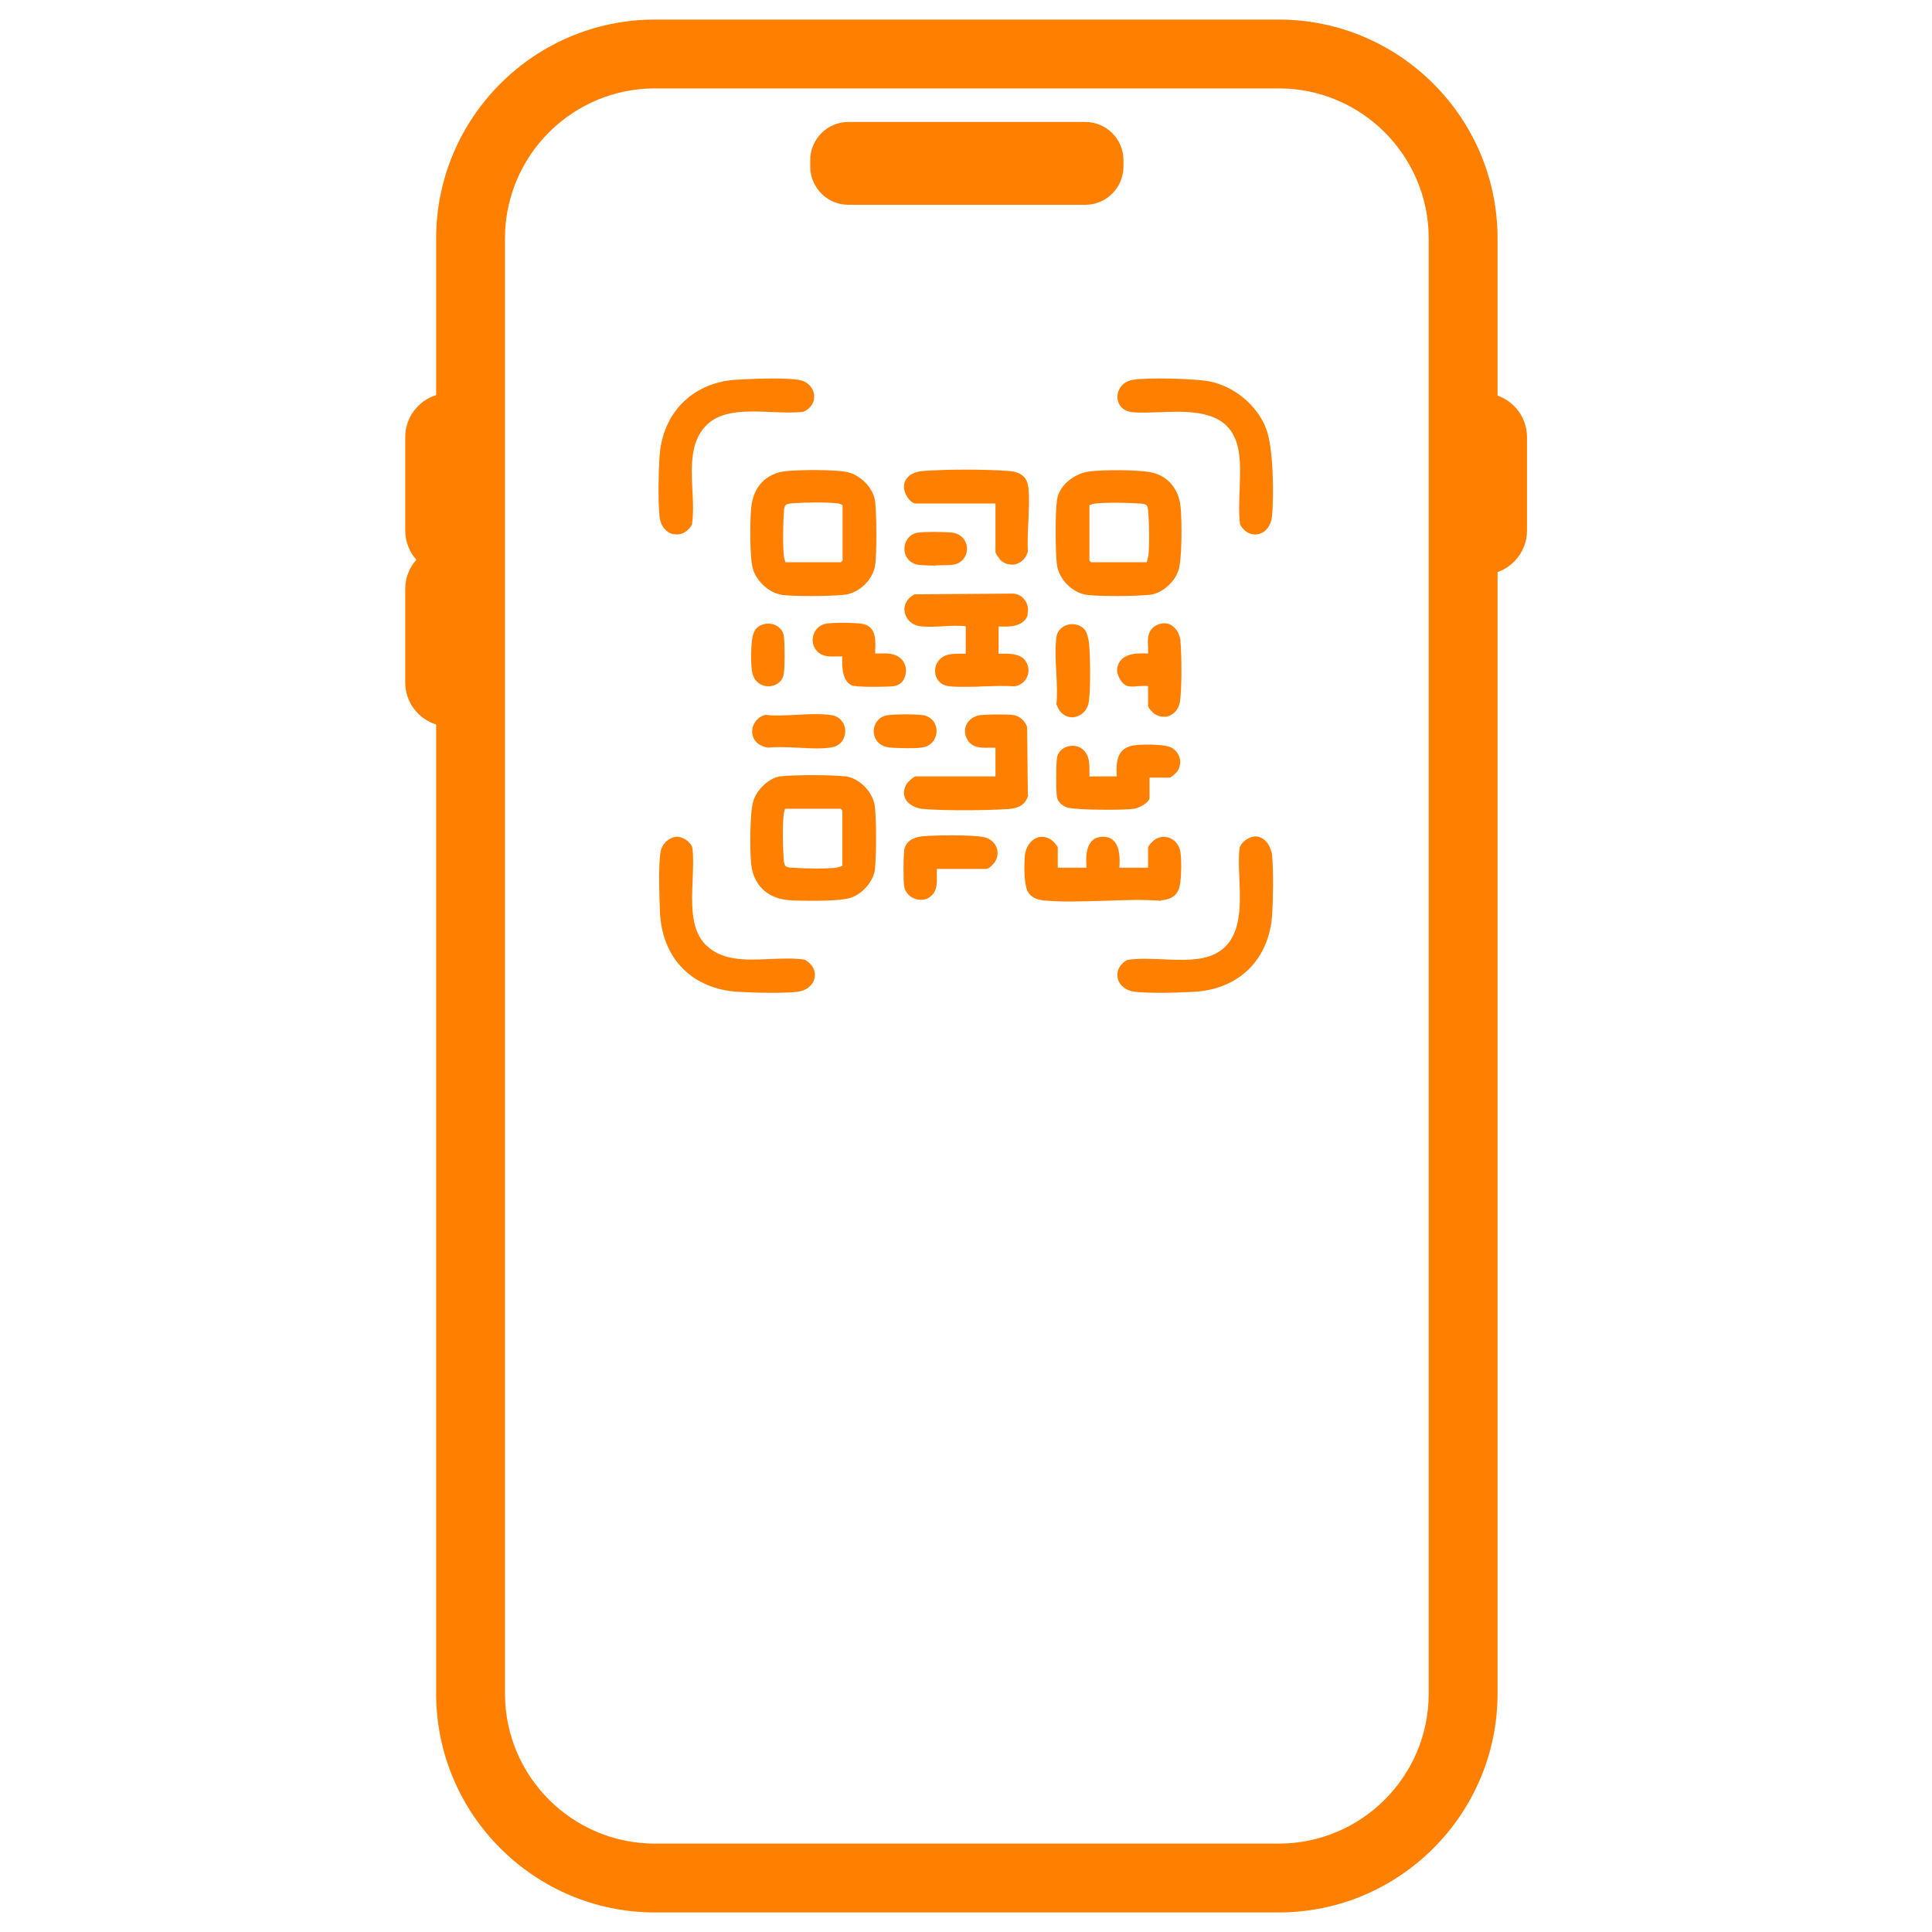
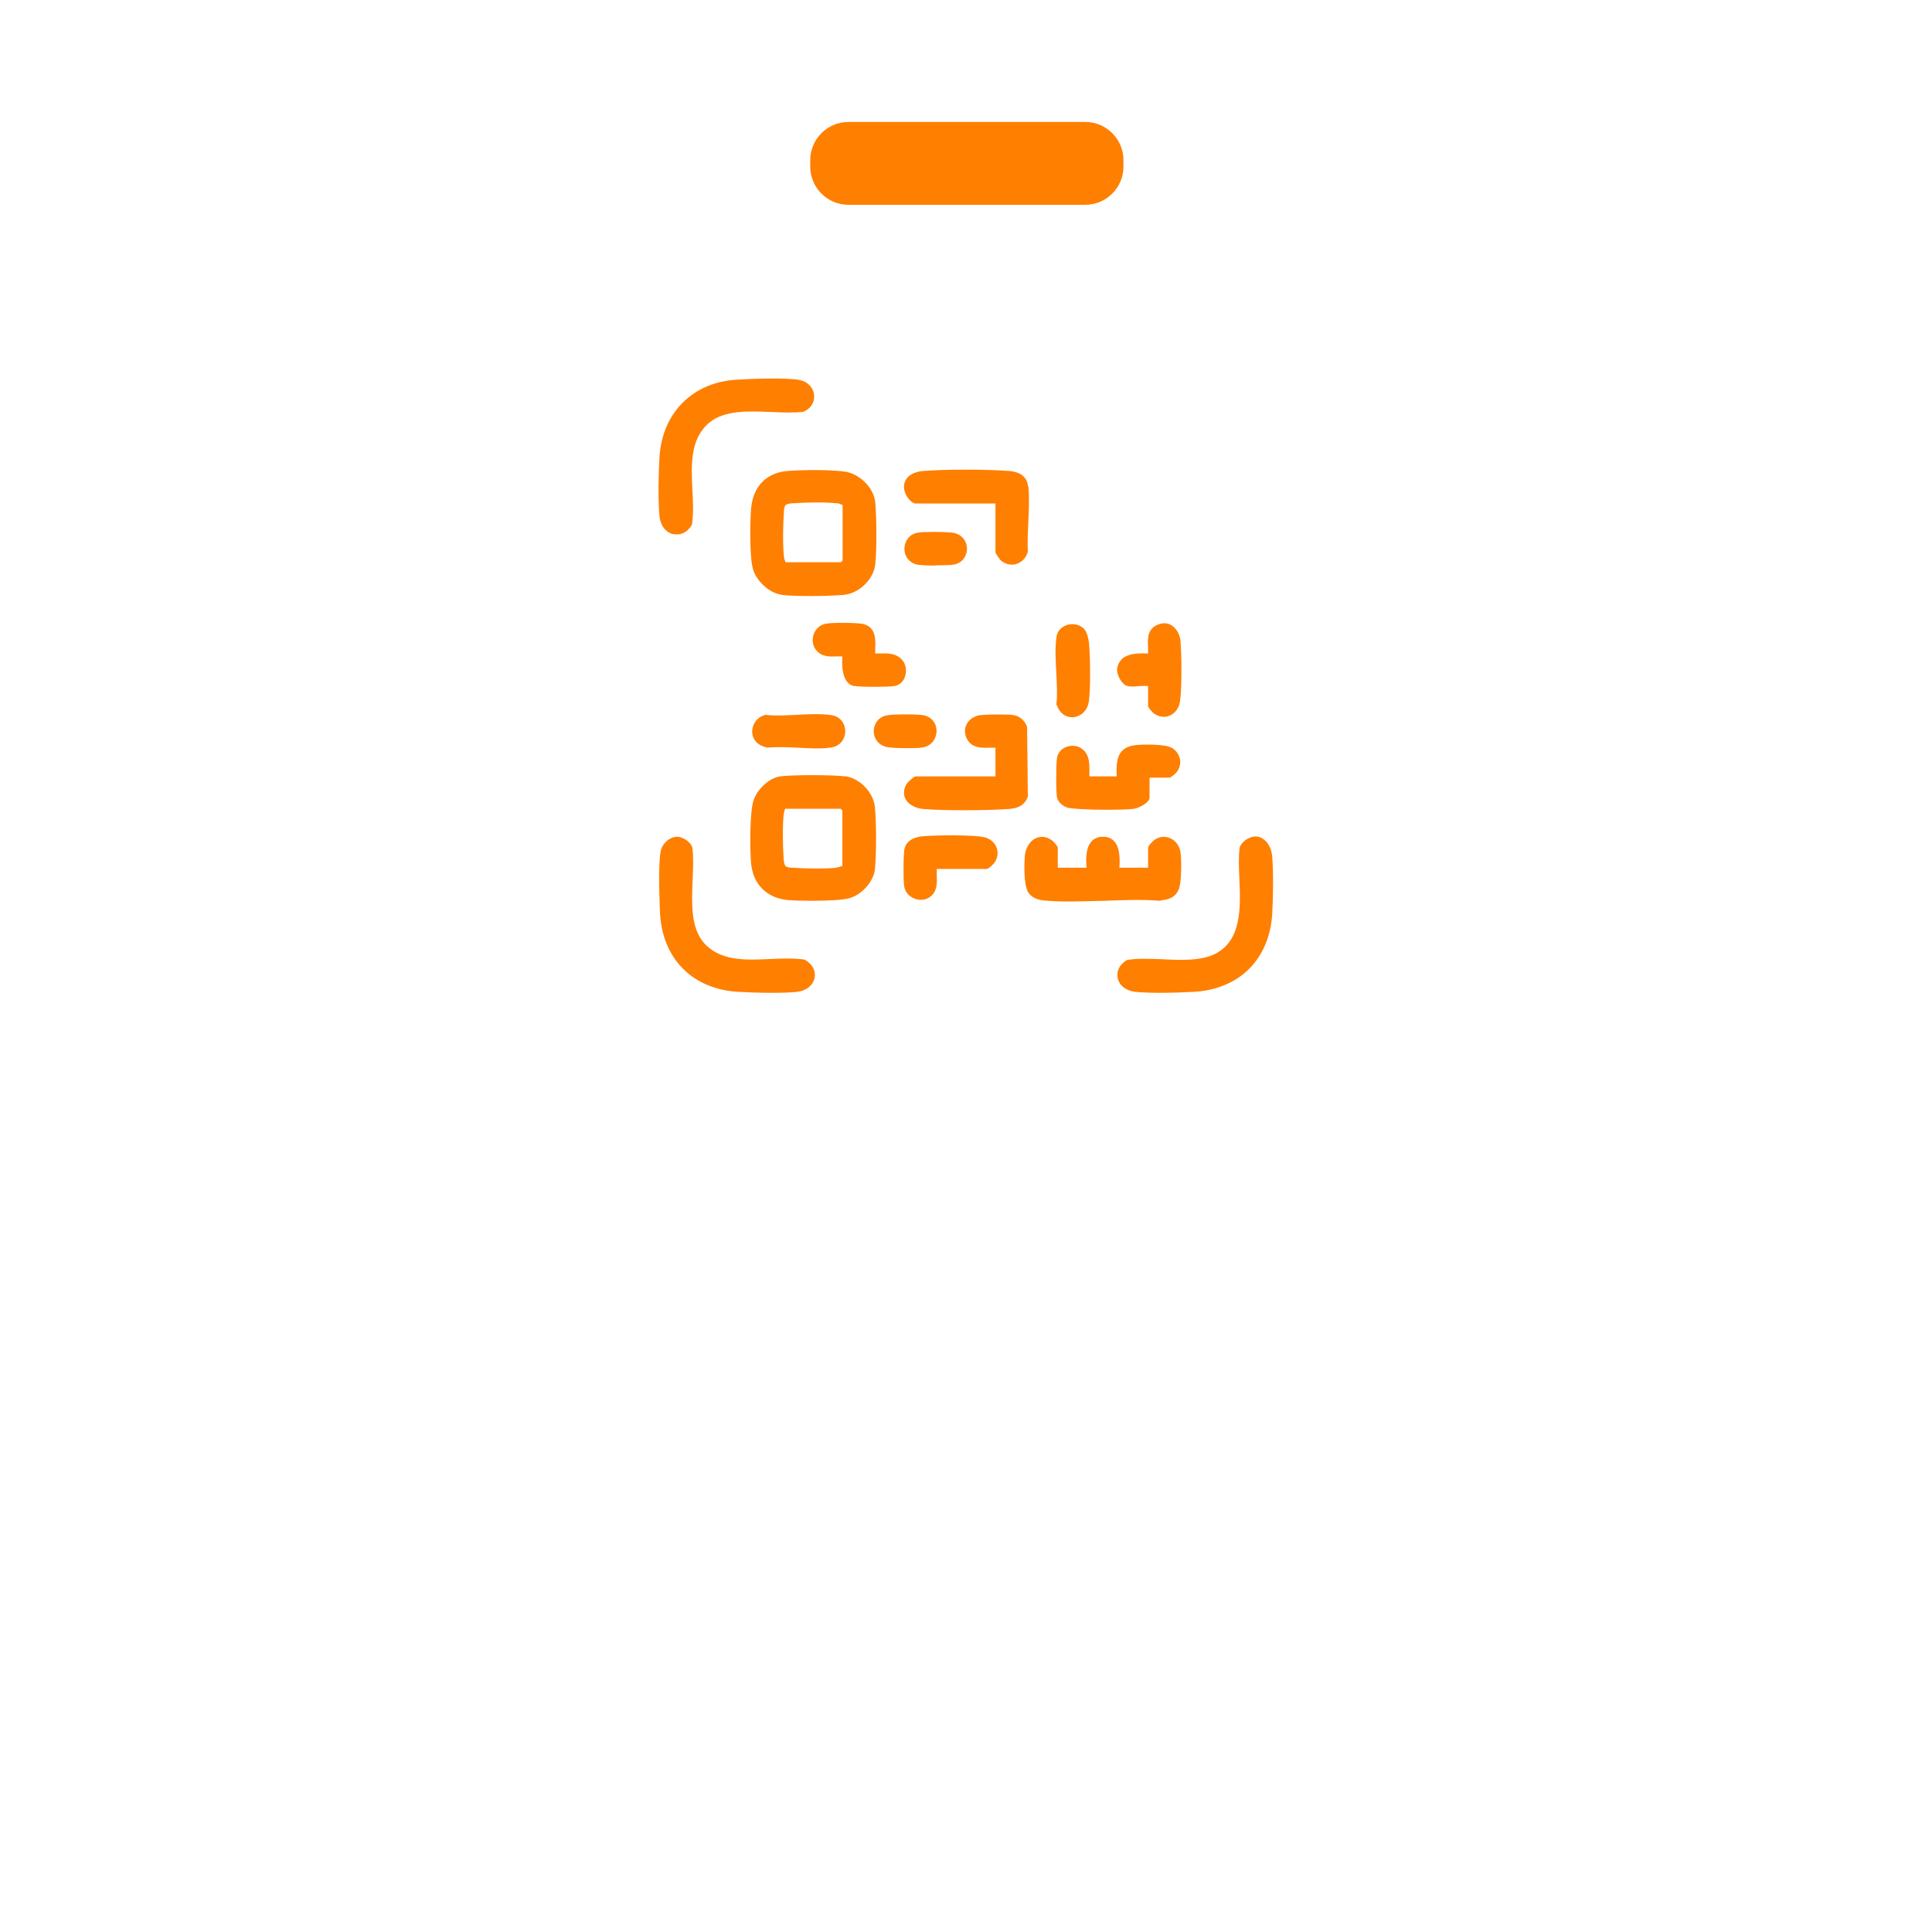
<svg xmlns="http://www.w3.org/2000/svg" id="Ebene_1" version="1.1" viewBox="0 0 800 800">
  <defs>
    <style>
      .st0 {
        fill: #ff7f00;
      }
    </style>
  </defs>
-   <path class="st0" d="M620.1,163.8v-65.1c0-50-40.7-90.6-90.6-90.6h-258.3c-50,0-90.6,40.7-90.6,90.6v64.9c-7.4,2.3-12.8,9.2-12.8,17.4v38.7c0,4.7,1.8,8.9,4.6,12.1-2.9,3.2-4.6,7.5-4.6,12.1v38.7c0,8.2,5.4,15.1,12.8,17.4v401.3c0,50,40.7,90.6,90.6,90.6h258.3c50,0,90.6-40.7,90.6-90.6V236.9c7.1-2.5,12.2-9.3,12.2-17.2v-38.7c0-7.9-5.1-14.7-12.2-17.2ZM591.6,98.7v602.6c0,34.3-27.9,62.1-62.1,62.1h-258.3c-34.3,0-62.1-27.9-62.1-62.1V98.7c0-34.3,27.9-62.1,62.1-62.1h258.3c34.3,0,62.1,27.9,62.1,62.1Z" />
  <path class="st0" d="M351.3,50.5h98.1c8.7,0,15.8,7.1,15.8,15.8v2.7c0,8.7-7.1,15.8-15.8,15.8h-98.1c-8.7,0-15.8-7.1-15.8-15.8v-2.7c0-8.7,7.1-15.8,15.8-15.8Z" />
-   <path class="st0" d="M477.6,195.8c-5.3-1.4-20.9-1.3-26.4-.6-5.8.7-12.5,5.3-13.5,11.7-.8,5-.7,21-.1,26.5.6,6.2,6.3,12.1,12.4,12.9,2.8.4,7.8.5,12.8.5,5.1,0,10.3-.2,13.2-.5,5-.5,10.3-5,12-10.2,1.5-4.6,1.4-20.4.9-25.8-.6-7.4-4.9-12.8-11.3-14.5ZM475.4,230.4c0,.5-.2.9-.3,1.4,0,.3-.2.7-.3,1h-23l-.7-.7v-23c.4,0,.7-.2,1-.3.5-.1.9-.3,1.4-.3,4.5-.5,13.1-.4,18.3,0h.2c1,0,1.9.1,2.8.7.5.8.6,1.8.7,2.8v.2c.4,5.2.5,13.8,0,18.3Z" />
  <path class="st0" d="M350,321.5c-5-.7-22.3-.7-27.1,0-4.8.8-9.4,5.6-10.8,9.7-1.7,4.6-1.6,20.5-1.1,26.2.8,8.8,6.5,14.5,15.3,15.3,2.2.2,6,.3,10.1.3,6.2,0,13-.3,15.7-1.2,5.2-1.7,9.7-7,10.2-12,.6-5.9.6-19.5,0-25.5-.6-6.2-6.3-12.1-12.4-12.9ZM346.5,359.3c-4.5.5-13.1.4-18.3,0h-.2c-1,0-1.9-.1-2.8-.7-.5-.8-.6-1.8-.7-2.8v-.2c-.4-5.2-.5-13.8,0-18.3,0-.5.2-.9.3-1.4,0-.3.2-.7.3-1h23l.7.7v23c-.4,0-.7.2-1,.3-.5.1-.9.3-1.4.3Z" />
  <path class="st0" d="M323.5,246.3c2.7.4,7.7.5,12.8.5s10.3-.2,13.2-.5c6.2-.6,12.1-6.3,12.9-12.4.7-5.6.6-20.3,0-26-.5-5.2-5.2-10.5-10.7-12.2-4.6-1.4-20.9-1.2-26.4-.6-8.4,1-13.6,6.7-14.3,15.7-.4,5.1-.7,20.5.9,25.2,1.4,4.4,6.4,9.5,11.5,10.2ZM347.9,208.8c.3,0,.7.2,1,.3v23l-.7.7h-23c0-.4-.2-.7-.3-1-.1-.5-.3-.9-.3-1.4-.5-4.5-.4-13.1,0-18.3v-.2c0-1,.1-1.9.7-2.8.8-.5,1.8-.6,2.8-.7h.2c5.2-.4,13.8-.5,18.3,0,.5,0,.9.2,1.4.3Z" />
  <path class="st0" d="M523.5,347.7c-1.3-1-2.7-1.5-4.3-1.3-2.3.3-5.3,2.3-5.9,4.7-.5,3.8-.3,8.1-.1,12.8.5,12.1,1,25.9-10.5,31.3-5.8,2.7-13.8,2.4-21.5,2-5.3-.2-10.3-.4-14.5.3h0c-3.1,1.8-4.5,4.6-3.9,7.5.7,3.1,3.5,5.3,7.3,5.7,2.9.3,6.8.4,10.7.4s10.2-.2,13.6-.4c18.9-1.1,31.3-13.6,32.4-32.4.4-6.8.5-17.2,0-23.7-.2-2.1-1.1-5.1-3.2-6.8Z" />
-   <path class="st0" d="M500.7,157.9c-6-1.1-25.4-1.7-31.7-.6-4.5.8-6.4,4.3-6.3,7.3.1,2.8,2.1,5.7,6.2,6.1,3.2.3,7,.1,10.9,0,12.6-.5,26.9-1,31.8,11.3,2.3,5.7,2,13.3,1.7,20.6-.2,5.3-.4,10.3.2,14.6h0c1.5,2.7,3.7,4.1,6.2,4.1.4,0,.9,0,1.3-.1,3.1-.7,5.3-3.5,5.7-7.3.8-8.2.7-28.5-2.5-36.6-3.8-9.7-13.3-17.4-23.5-19.4Z" />
  <path class="st0" d="M279,221.2c.4,0,.9.1,1.3.1,2.4,0,4.7-1.4,6.2-4h0c.7-4.5.5-9.3.2-14.4-.5-10.4-1-21.2,7-27.9,6.3-5.2,16.2-4.8,25.7-4.4,4.8.2,9.4.4,13.3-.1h0c3-1.3,4.7-3.9,4.4-6.9-.3-3.1-2.6-5.5-5.8-6.2-5.6-1.2-22.1-.5-27.4-.1-17.5,1.5-29.6,13.9-30.8,31.7-.4,6.1-.7,18.1,0,24.9.4,3.8,2.6,6.6,5.7,7.3Z" />
  <path class="st0" d="M333.4,397.4h0c-4.4-.7-9.2-.5-14.3-.3-10.4.5-21.2,1-27.9-7-5.2-6.3-4.8-16.2-4.4-25.7.2-4.8.4-9.4-.1-13.3-.6-2.6-4.4-4.9-6.8-4.6-3.2.4-5.9,3.1-6.4,6.4-1,6-.4,20.7-.2,25.4,1.1,18.9,13.6,31.3,32.4,32.4,3.4.2,8.6.4,13.6.4s7.8-.1,10.7-.4c3.8-.4,6.6-2.6,7.3-5.7.6-2.9-.8-5.7-3.9-7.5Z" />
  <path class="st0" d="M480.7,372.8c3.8-.3,6.1-1.6,7.3-4.3,1.3-2.8,1.3-12.5.8-15.7-.4-2.6-2-4.7-4.2-5.7-2-.9-4.3-.8-6.3.5-.7.4-2.9,2.6-2.9,3.4v8.3h-11.9c.3-3.7.2-8.5-2.2-11-1.2-1.3-2.8-1.9-4.8-1.8-1.9,0-3.5.7-4.6,2-2.2,2.5-2.3,6.8-2,10.8h-11.9v-8.3c0-.6-1.9-2.7-2.5-3.1-2.1-1.5-4.5-1.8-6.6-.8-2.4,1.1-4.1,3.8-4.5,6.9-.3,2.9-.6,12.3,1.3,15.4,1.2,2,3.5,3.2,6.9,3.5,3.5.3,7.1.4,10.8.4s9.4-.2,14-.3c7.7-.3,15.7-.6,23.2,0Z" />
-   <path class="st0" d="M425.4,254.4c.6-2,.2-4.3-1.1-6-1.2-1.7-3.1-2.6-5-2.6h0l-40.5.3h-.1c-3,1.5-4.6,4.3-4.1,7.3.5,3.1,3,5.4,6.3,5.9,3,.4,6.6.2,10.1,0,3-.2,6.2-.3,8.9,0v11.4c-.7,0-1.4,0-2,0-1.6,0-3.3,0-4.9.3-4.3.9-6,4.4-5.8,7.3.2,2.5,1.9,5.6,6.2,5.9,1.9.2,3.9.2,5.9.2s5.2,0,7.8-.2c4.3-.1,8.7-.3,13,0,2.6-.4,4.6-2.1,5.4-4.4.8-2.3.3-4.9-1.4-6.8-2.2-2.4-6.6-2.4-9.8-2.3-.3,0-.5,0-.8,0v-11.3c3.8.2,10.5.4,12.1-4.9Z" />
-   <path class="st0" d="M425.6,329.1l-.3-28.1h0c-.9-2.6-3.1-4.5-5.6-4.9-2.9-.4-10.6-.3-13.6,0-2.6.3-4.8,1.7-5.9,3.9-1,2-.8,4.4.5,6.5,2.1,3.3,5.7,3.2,9.3,3.1.8,0,1.5,0,2.2,0v11.9h-33.1c-.7,0-3.3,2.4-3.7,3.1-1.3,2.2-1.4,4.3-.5,6.2,1.2,2.3,4.2,4,7.7,4.2,4.8.4,11.2.5,17.5.5s12.7-.2,17.5-.5c3.5-.3,6.9-1.2,8.2-5.8h0Z" />
+   <path class="st0" d="M425.6,329.1l-.3-28.1h0c-.9-2.6-3.1-4.5-5.6-4.9-2.9-.4-10.6-.3-13.6,0-2.6.3-4.8,1.7-5.9,3.9-1,2-.8,4.4.5,6.5,2.1,3.3,5.7,3.2,9.3,3.1.8,0,1.5,0,2.2,0v11.9h-33.1c-.7,0-3.3,2.4-3.7,3.1-1.3,2.2-1.4,4.3-.5,6.2,1.2,2.3,4.2,4,7.7,4.2,4.8.4,11.2.5,17.5.5s12.7-.2,17.5-.5c3.5-.3,6.9-1.2,8.2-5.8Z" />
  <path class="st0" d="M425.7,201.4c-.4-3.9-3.2-6.1-8.2-6.4-9.5-.7-25.5-.7-35,0-1.9.1-8,1-8.2,6.5-.1,2.6,2.2,6.5,4.7,7h33.2v20.1c0,.6,1.9,3.3,2.5,3.7,1.3,1,2.7,1.5,4.2,1.5s1.3-.1,2-.3c2.3-.7,4-2.6,4.7-5h0s0,0,0,0c-.2-3.8,0-8.1.2-12.2.2-5.1.5-10.3,0-14.9Z" />
  <path class="st0" d="M442.6,334.5c2.1.5,8.8.8,15.1.8s9.7-.1,11.8-.4c1.9-.2,6.5-2.5,6.5-4.6v-8.3h8.3c.6,0,2.7-1.9,3.1-2.5,1.2-1.7,1.6-3.7,1.1-5.6-.5-1.8-1.7-3.4-3.4-4.3-2.9-1.5-11-1.4-14.5-1.1-8.1.7-8.5,6.5-8.2,13h-11.3c0-.6,0-1.2,0-1.8,0-2.6.1-5.3-1.3-7.7-1.5-2.5-4.4-3.7-7.3-3-2.8.6-4.7,2.7-4.9,5.4-.3,3-.4,13.3.1,15.9.5,2.2,2.9,3.8,4.9,4.3Z" />
  <path class="st0" d="M407.6,346.7c-4.1-1.1-21-.9-25.7-.4-2.2.2-6.2,1.1-7.3,4.9-.6,1.9-.6,13.5-.2,15.8.4,2.4,2.1,4.4,4.6,5.2.8.3,1.6.4,2.3.4,1.7,0,3.3-.6,4.5-1.8,2.3-2.2,2.2-5.4,2.1-8.4,0-.9,0-1.8,0-2.6h20.7c.8,0,3-2.2,3.4-2.9,1.2-2,1.4-4.1.6-6.1-.8-2-2.6-3.5-4.9-4.1Z" />
  <path class="st0" d="M488.9,265.8c-.3-3.2-1.9-5.9-4.2-7.1-1.3-.7-3.5-1.1-6.2.4-3.4,2-3.3,5.5-3.1,8.9,0,.9,0,1.7,0,2.6-5.7-.3-11.7.2-12.8,6.1-.4,2.5,1.8,6.8,4.4,7.4,1.3.3,2.9.2,4.5,0,1.3,0,2.7-.2,3.9,0v8.3c0,.6,1.9,2.7,2.5,3.1,1.3.9,2.7,1.3,4,1.3s1.5-.1,2.2-.4c2.1-.8,3.7-2.6,4.3-5,1.1-4.1.9-21,.4-25.7Z" />
  <path class="st0" d="M353.7,284c1.2.3,4.8.4,8.3.4s7-.1,8.2-.3c2.3-.3,4.1-2,4.7-4.5.7-2.7-.1-5.5-2.2-7.2-2.5-2-5.6-1.9-8.6-1.8-.6,0-1.1,0-1.7,0,0-.5,0-1,0-1.5.2-4.4.3-9.4-4.9-10.7-2.4-.6-13.2-.7-15.7-.1-2.5.5-4.5,2.5-5.1,5.1-.6,2.6.2,5.1,2.2,6.8,2.2,1.8,4.9,1.7,7.5,1.6.8,0,1.6,0,2.4,0-.3,4.3,0,11.2,4.8,12.3Z" />
  <path class="st0" d="M317.6,309.6c3.9-.4,8.4-.2,12.7,0,2.6.1,5.3.3,7.8.3s4.2-.1,6.1-.4c4-.6,5.8-3.8,5.8-6.7,0-2.9-1.8-6.1-5.8-6.7-4.3-.6-9.4-.4-14.4-.1-4.4.2-8.9.5-12.7,0h0s0,0,0,0c-2.5.5-4.5,2.3-5.3,4.8-.8,2.4-.2,4.9,1.5,6.6.8.9,3,2,4.4,2.1Z" />
  <path class="st0" d="M437.6,291.9h0c1,3.2,3.5,5.1,6.3,5.1s.4,0,.6,0c2.8-.3,5.9-2.5,6.4-6.8.7-5.2.6-18.5,0-24.2-.2-1.6-.8-4.3-2-5.6-1.8-1.8-4.6-2.4-7.1-1.6-2.4.8-4,2.6-4.3,4.8-.7,4.5-.4,9.8-.1,15,.2,4.5.5,9.2,0,13.3h0Z" />
  <path class="st0" d="M387.3,234.1c3.2,0,6.4-.1,7.6-.3,3.9-.7,5.6-4,5.5-6.8-.1-3-2.2-6.1-6.5-6.5-3-.3-11.5-.4-14.1.1-3.5.7-5.2,3.7-5.3,6.4-.1,3.2,1.8,5.8,4.8,6.7,1.2.3,4.7.5,8.1.5Z" />
-   <path class="st0" d="M318.1,284.2h0c2.7,0,5.7-1.5,6.4-4.9.5-2.3.5-14.3,0-16.4-.5-2.1-2.1-3.7-4.4-4.4-2.6-.7-5.2,0-6.9,1.7-.5.5-1,1.5-1.2,2.1-1.2,3.1-1.2,13.1-.5,16.3.9,4.1,4.2,5.6,6.7,5.6Z" />
  <path class="st0" d="M382,309.5c3.8-.6,5.6-3.6,5.8-6.4.2-2.7-1.3-5.8-4.8-6.8-2.5-.7-13.1-.6-15.7-.1-3.9.7-5.6,4-5.5,6.8.1,3,2.2,6.1,6.5,6.5,1.6.2,4.5.3,7.2.3s5,0,6.4-.3Z" />
</svg>